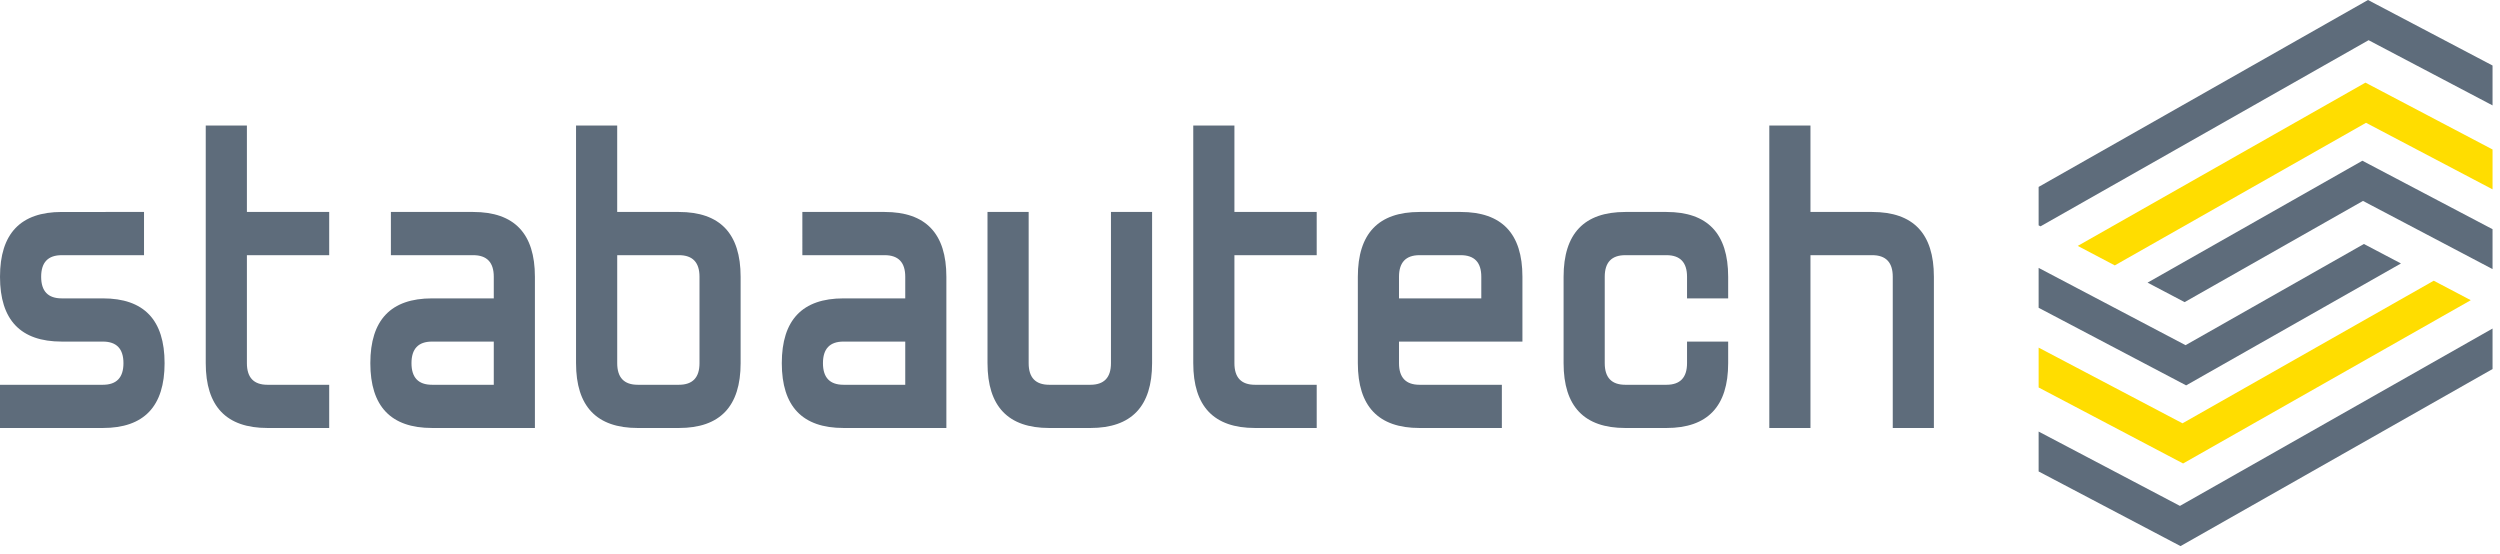
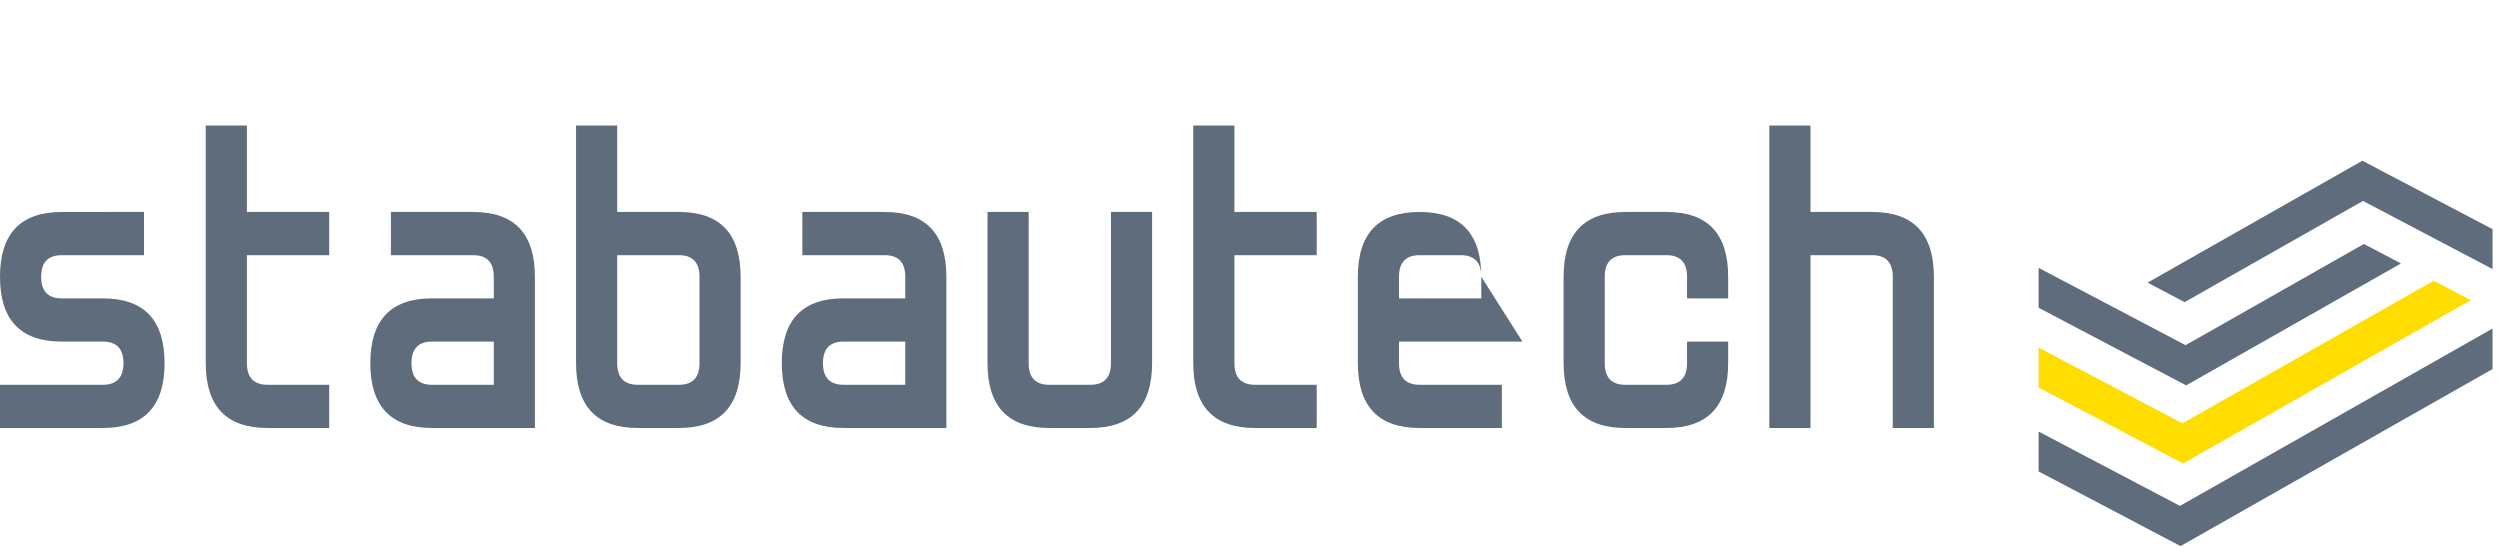
<svg xmlns="http://www.w3.org/2000/svg" width="280" height="62" viewBox="0 0 280 62">
  <g>
    <g>
      <g>
        <path fill="#5e6c7b" d="M16.13 23.74v4.84H6.913c-1.536 0-2.303.806-2.303 2.418 0 1.613.767 2.42 2.303 2.42h4.607c4.61 0 6.914 2.418 6.914 7.257 0 4.84-2.304 7.26-6.914 7.26H0v-4.84h11.52c1.537 0 2.307-.806 2.307-2.42 0-1.612-.77-2.418-2.307-2.418H6.913c-4.61 0-6.913-2.42-6.913-7.26 0-4.838 2.303-7.257 6.913-7.257z" />
      </g>
      <g>
        <path fill="#5e6c7b" d="M36.87 43.095v4.839h-6.913c-4.61 0-6.914-2.42-6.914-7.259V14.062h4.61v9.678h9.217v4.839h-9.217v12.096c0 1.613.767 2.42 2.304 2.42z" />
      </g>
      <g>
        <path fill="#5e6c7b" d="M48.39 47.934c-4.61 0-6.913-2.42-6.913-7.259s2.303-7.257 6.913-7.257h6.913v-2.42c0-1.612-.77-2.419-2.306-2.419H43.78V23.74h9.217c4.61 0 6.913 2.419 6.913 7.258v16.936zm-2.304-7.259c0 1.614.767 2.42 2.304 2.42h6.913v-4.838H48.39c-1.537 0-2.304.806-2.304 2.418" />
      </g>
      <g>
        <path fill="#5e6c7b" d="M82.95 40.675c0 4.84-2.302 7.26-6.912 7.26H71.43c-4.61 0-6.914-2.42-6.914-7.26V14.063h4.61v9.677h6.91c4.61 0 6.914 2.419 6.914 7.258zm-6.912 2.42c1.536 0 2.306-.806 2.306-2.42v-9.677c0-1.612-.77-2.419-2.306-2.419h-6.91v12.096c0 1.614.766 2.42 2.303 2.42z" />
      </g>
      <g>
        <path fill="#5e6c7b" d="M94.474 47.934c-4.61 0-6.913-2.42-6.913-7.259s2.303-7.257 6.913-7.257h6.914v-2.42c0-1.612-.77-2.419-2.307-2.419h-9.217V23.74h9.217c4.61 0 6.913 2.419 6.913 7.258v16.936zm-2.303-7.259c0 1.614.766 2.42 2.303 2.42h6.914v-4.838h-6.914c-1.537 0-2.303.806-2.303 2.418" />
      </g>
      <g>
        <path fill="#5e6c7b" d="M110.6 23.74h4.61v16.935c0 1.614.768 2.42 2.304 2.42h4.607c1.536 0 2.307-.806 2.307-2.42V23.74h4.606v16.935c0 4.84-2.303 7.26-6.913 7.26h-4.607c-4.61 0-6.913-2.42-6.913-7.26z" />
      </g>
      <g>
        <path fill="#5e6c7b" d="M147.471 43.095v4.839h-6.913c-4.61 0-6.913-2.42-6.913-7.259V14.062h4.61v9.678h9.216v4.839h-9.216v12.096c0 1.613.766 2.42 2.303 2.42z" />
      </g>
      <g>
-         <path fill="#5e6c7b" d="M170.512 38.257h-13.824v2.418c0 1.614.767 2.42 2.303 2.42h9.217v4.84h-9.217c-4.61 0-6.913-2.42-6.913-7.26v-9.677c0-4.84 2.304-7.258 6.913-7.258h4.608c4.61 0 6.913 2.419 6.913 7.258zm-4.607-4.84v-2.42c0-1.611-.77-2.418-2.306-2.418h-4.608c-1.536 0-2.303.807-2.303 2.419v2.42z" />
+         <path fill="#5e6c7b" d="M170.512 38.257h-13.824v2.418c0 1.614.767 2.42 2.303 2.42h9.217v4.84h-9.217c-4.61 0-6.913-2.42-6.913-7.26v-9.677c0-4.84 2.304-7.258 6.913-7.258c4.61 0 6.913 2.419 6.913 7.258zm-4.607-4.84v-2.42c0-1.611-.77-2.418-2.306-2.418h-4.608c-1.536 0-2.303.807-2.303 2.419v2.42z" />
      </g>
      <g>
        <path fill="#5e6c7b" d="M186.642 43.095c1.536 0 2.306-.806 2.306-2.42v-2.418h4.607v2.418c0 4.839-2.304 7.26-6.913 7.26h-4.607c-4.61 0-6.913-2.421-6.913-7.26v-9.677c0-4.84 2.303-7.258 6.913-7.258h4.607c4.61 0 6.913 2.419 6.913 7.258v2.42h-4.607v-2.42c0-1.612-.77-2.419-2.306-2.419h-4.607c-1.537 0-2.304.807-2.304 2.419v9.677c0 1.614.767 2.42 2.304 2.42z" />
      </g>
      <g>
        <path fill="#5e6c7b" d="M216.596 47.934h-4.607V30.997c0-1.612-.77-2.418-2.307-2.418h-6.91v19.355h-4.61V14.062h4.61v9.678h6.91c4.61 0 6.914 2.419 6.914 7.257z" />
      </g>
      <g>
-         <path fill="#fd0" d="M279.166 16.744L264.93 9.255l-32.222 18.286 4.148 2.183 28.139-15.97 14.17 7.454z" />
-       </g>
+         </g>
      <g>
        <path fill="#fd0" d="M272.578 31.44L244.44 47.41l-16.113-8.477v4.464l16.179 8.512 32.221-18.287z" />
      </g>
      <g>
        <path fill="#5e6c7b" d="M279.165 25.67l-14.578-7.668-24.06 13.653 4.15 2.183 19.976-11.335 14.512 7.635z" />
      </g>
      <g>
        <path fill="#5e6c7b" d="M244.153 56.661l-15.827-8.326v4.468l15.893 8.36 34.946-19.832v-4.535z" />
      </g>
      <g>
        <path fill="#5e6c7b" d="M264.757 27.326L244.782 38.66l-16.456-8.657v4.468l16.521 8.69 24.06-13.653z" />
      </g>
      <g>
-         <path fill="#5e6c7b" d="M265.215 0l-36.889 20.935v4.303l.212.112 36.743-20.848 13.884 7.304V7.338z" />
-       </g>
+         </g>
    </g>
  </g>
</svg>